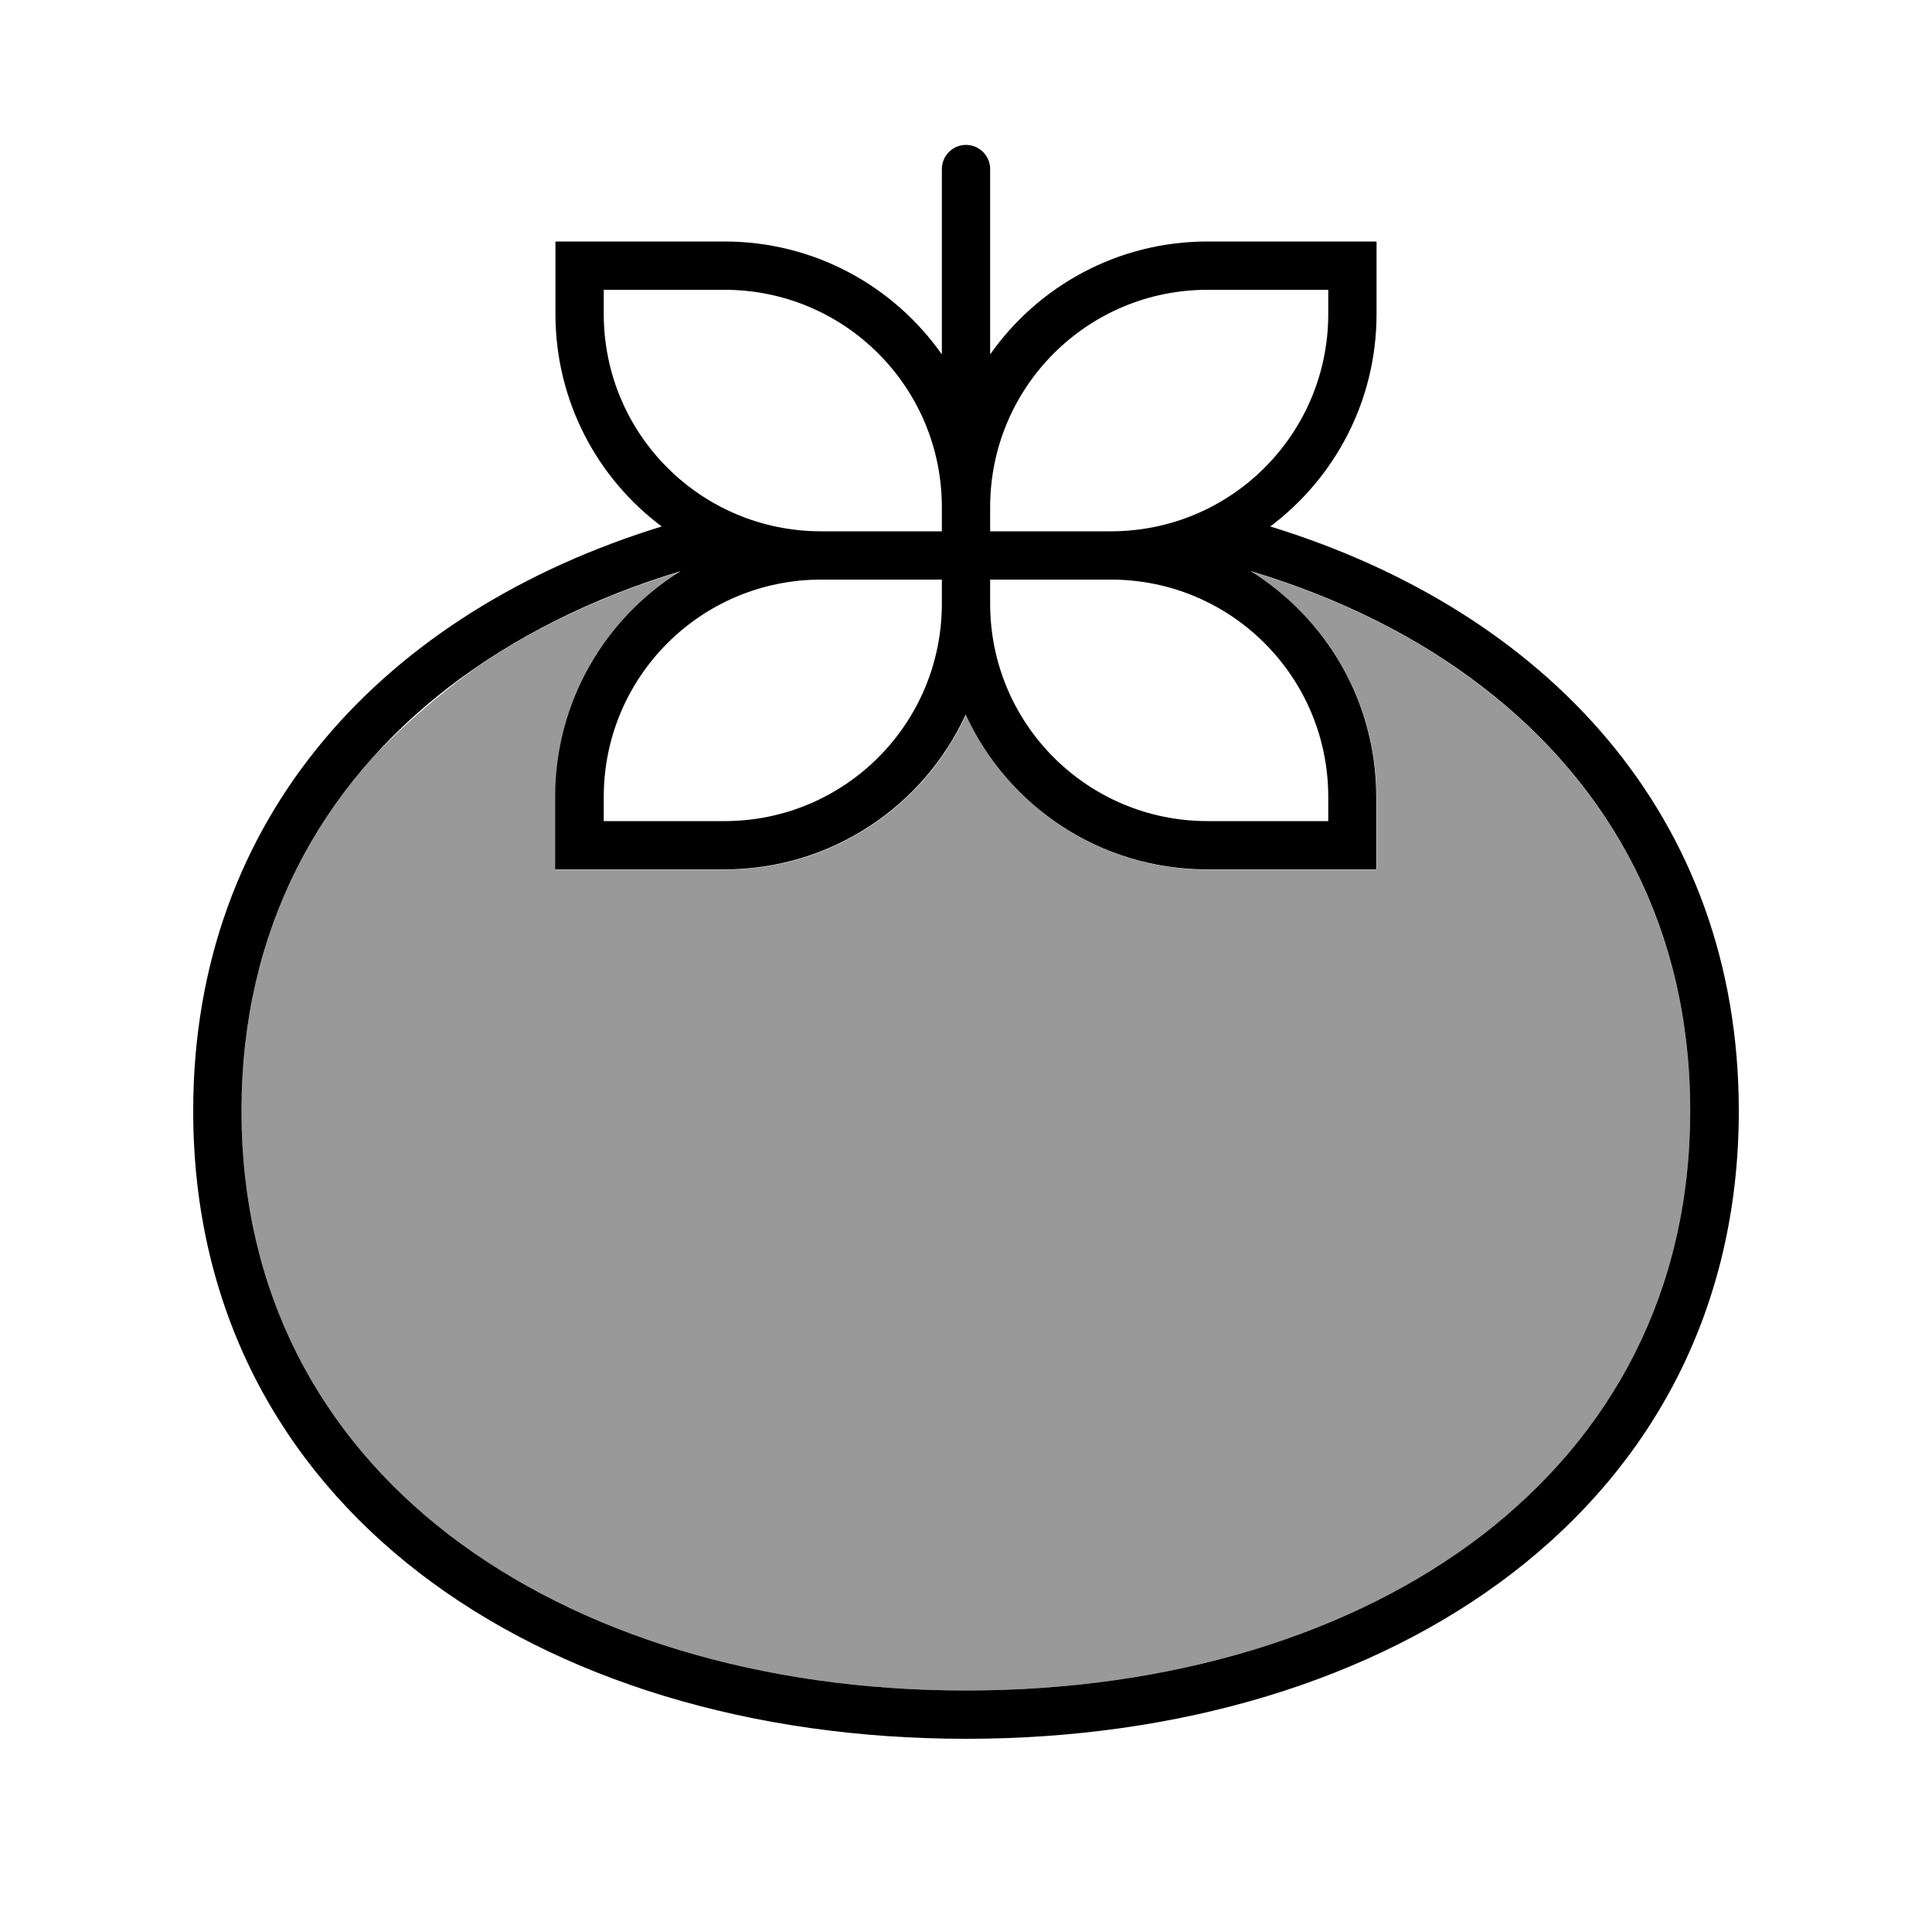
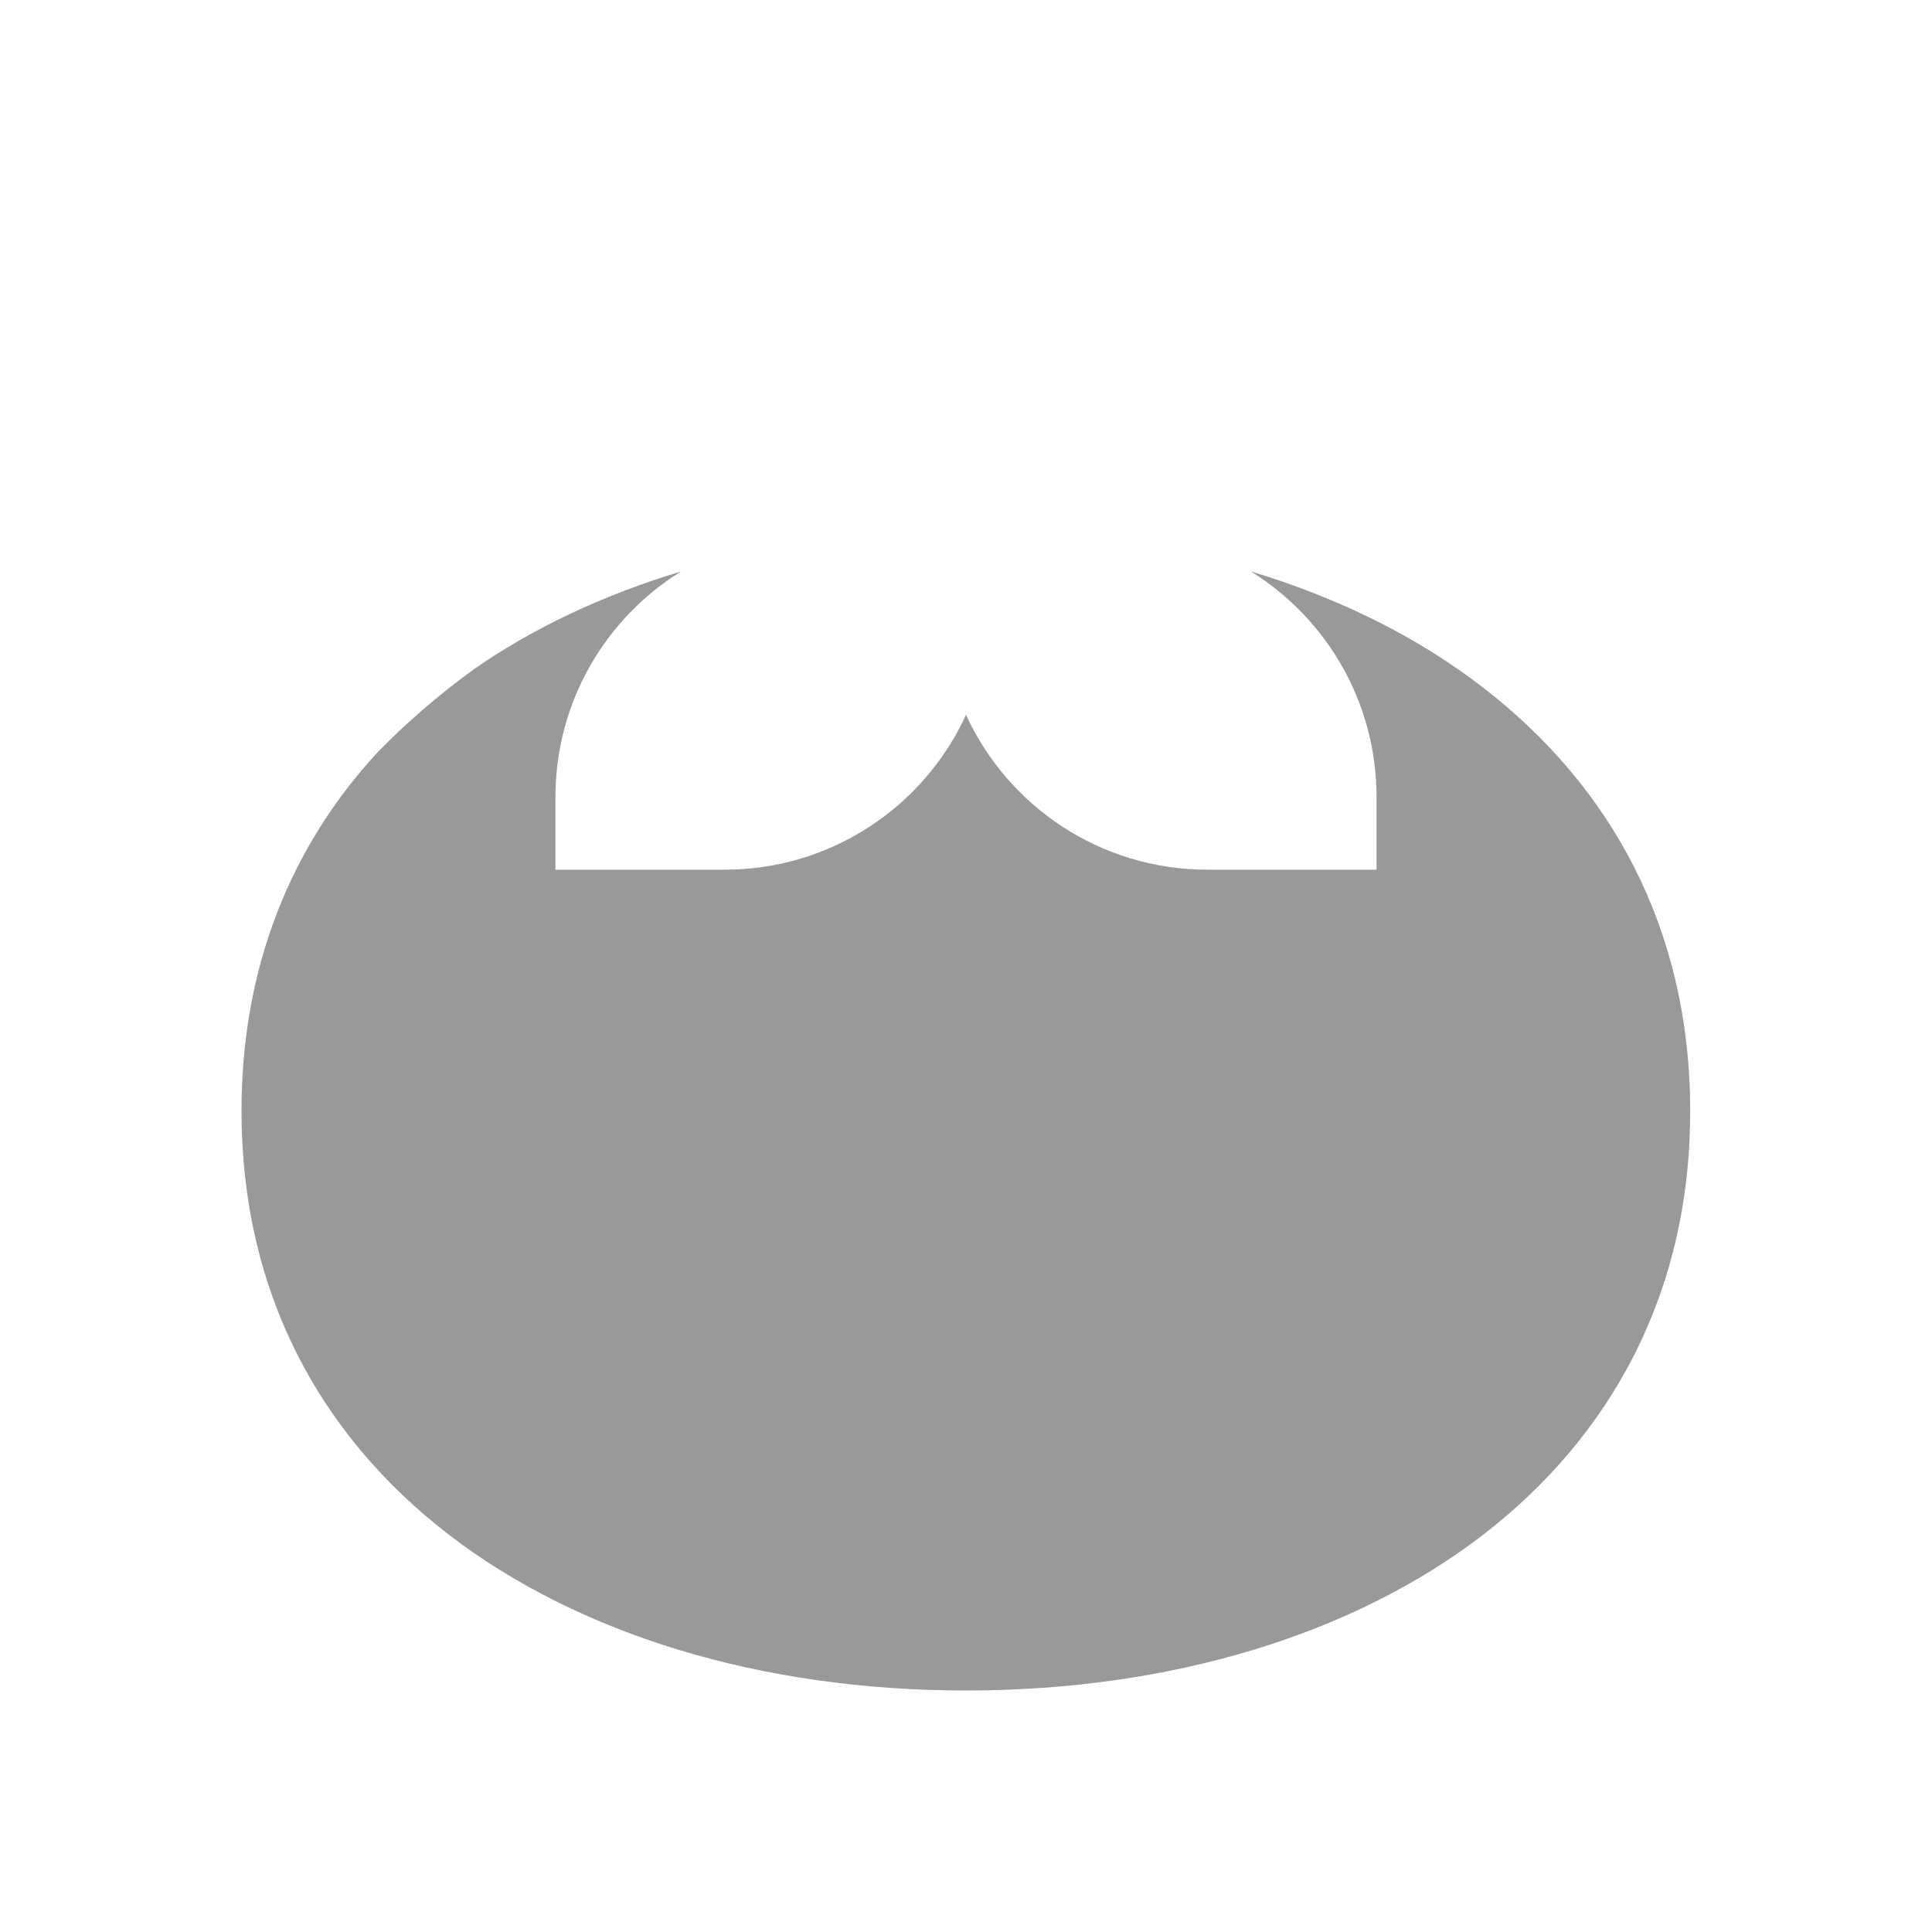
<svg xmlns="http://www.w3.org/2000/svg" viewBox="0 0 640 640">
  <path opacity=".4" fill="currentColor" d="M80 368C80 320 96.6 280.1 124.9 249.4C134.6 239.4 145.4 230.1 157.1 221.6C177 207.8 200.1 197 225.6 189.3C200.6 204.8 184 232.5 184 264.1L184 288.1L240 288.1C275.5 288.1 306.1 267.1 320 236.8C333.9 267.1 364.5 288.1 400 288.1L456 288.1L456 264.1C456 232.5 439.4 204.9 414.4 189.3C443.6 198.1 469.6 211 491.2 227.7C533.8 260.5 559.9 307.9 559.9 368.1C559.9 428.3 533.7 475.7 491.2 508.5C448.3 541.4 388 560 320 560C252 560 191.7 541.4 148.7 508.4C106.1 475.6 80 428.2 80 368z" />
-   <path fill="currentColor" d="M328 56C328 51.6 324.4 48 320 48C315.6 48 312 51.6 312 56L312 117.4C296.1 94.8 269.8 80 240 80L184 80L184 104C184 132.8 197.8 158.4 219.2 174.4C127.9 202.5 64 270.2 64 368C64 498.9 178.6 576 320 576C461.4 576 576 498.9 576 368C576 270.2 512.1 202.5 420.8 174.4C442.2 158.3 456 132.8 456 104L456 80L400 80C370.2 80 343.9 94.8 328 117.4L328 56zM312 168L312 176L272 176C232.2 176 200 143.8 200 104L200 96L240 96C279.8 96 312 128.2 312 168zM272 192L312 192L312 200C312 239.8 279.8 272 240 272L200 272L200 264C200 224.2 232.2 192 272 192zM328 200L328 192L368 192C407.8 192 440 224.2 440 264L440 272L400 272C360.2 272 328 239.8 328 200zM368 176L328 176L328 168C328 128.2 360.2 96 400 96L440 96L440 104C440 143.8 407.8 176 368 176zM414.4 189.2C443.6 198 469.6 210.9 491.2 227.6C533.8 260.4 559.9 307.8 559.9 368C559.9 428.2 533.7 475.6 491.2 508.4C448.3 541.4 388 560 320 560C252 560 191.7 541.4 148.7 508.4C106.1 475.6 80 428.2 80 368C80 307.8 106.1 260.4 148.7 227.6C170.3 211 196.3 198 225.5 189.2C200.5 204.7 183.9 232.4 183.9 264L183.9 288L239.9 288C275.4 288 306 267 319.9 236.7C333.8 267 364.4 288 399.9 288L455.9 288L455.9 264C455.9 232.4 439.3 204.8 414.3 189.2z" />
</svg>